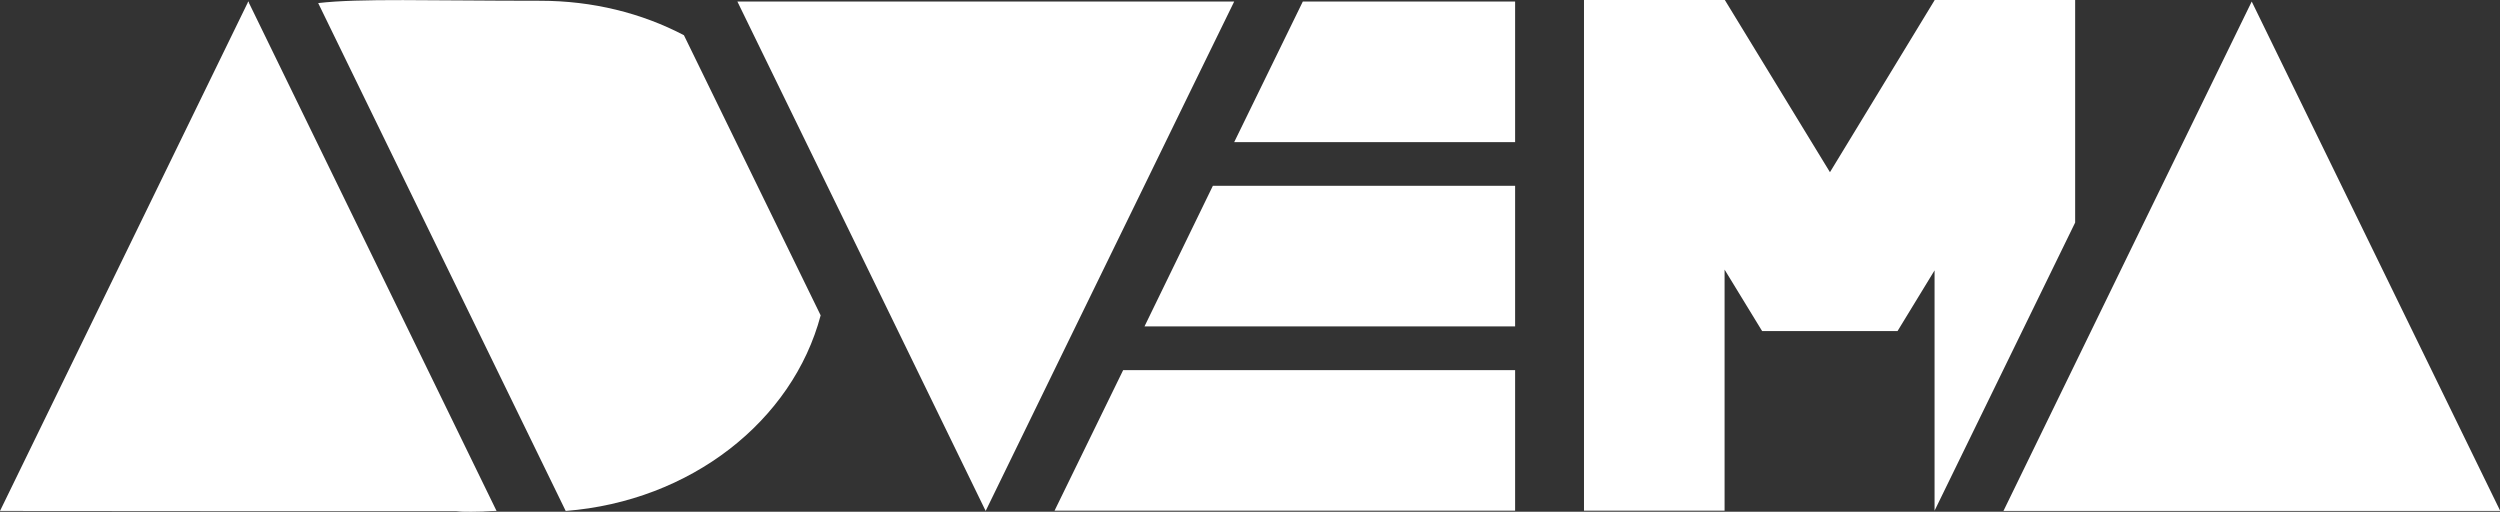
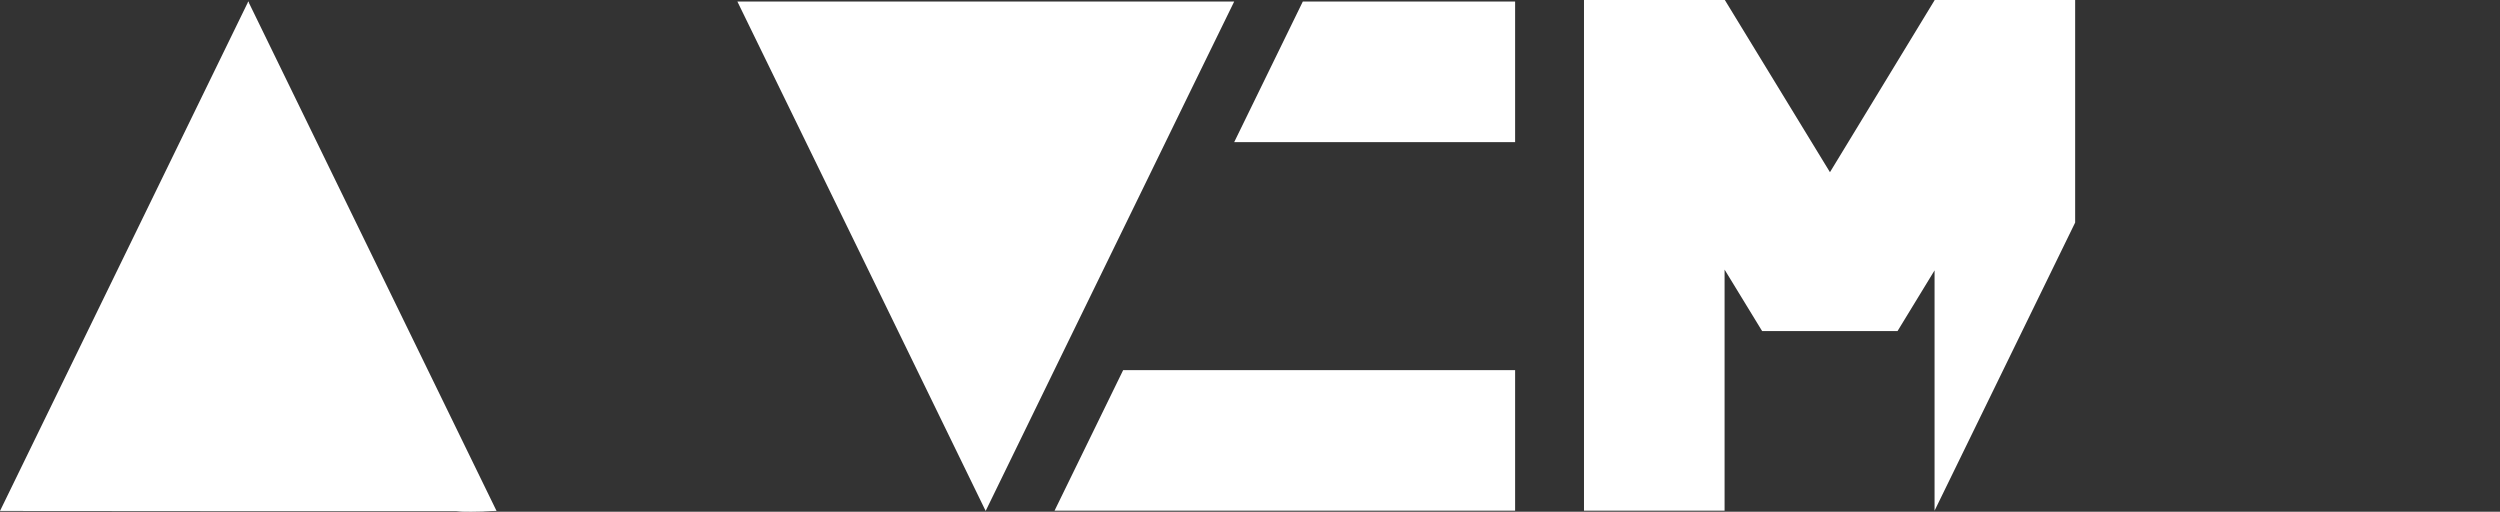
<svg xmlns="http://www.w3.org/2000/svg" viewBox="0 0 972.7 199.1">
  <rect x="0" y="0" width="972.7" height="199.1" fill="#333333" stroke="none" />
  <defs>
    <style>      .cls-1 {        fill: #fff;      }    </style>
  </defs>
  <g>
    <g id="Ebene_1">
      <path class="cls-1" d="M96.9,1.2c-.2,0-.4,0-.6,0l.3-.7.3.6Z" />
      <path class="cls-1" d="M193.3,198.8h-1.3c.4,0,.8,0,1.3,0h0Z" />
      <path class="cls-1" d="M177.4,198.8h14.5c-2.8.2-5.7.3-8.6.3s-3.9,0-5.9-.3Z" />
      <g>
        <polygon class="cls-1" points="410.3 198.7 589.5 198.7 589.5 144 437 144 410.3 198.7" />
-         <polygon class="cls-1" points="445.3 127 589.5 127 589.5 72.3 471.9 72.3 445.3 127" />
        <polygon class="cls-1" points="480.2 55.3 589.5 55.3 589.5 .6 506.9 .6 480.2 55.3" />
        <path class="cls-1" d="M96.3,1.2C79.7,35.3,17.7,162.5,0,198.8c7.6,0,191.8.2,193.2,0L96.9,1.2c-.2,0-.4,0-.6,0Z" />
        <path class="cls-1" d="M445.2,72.3c5.5-11.3,29-59.5,35-71.7h-193.3c25,51.2,71.9,147.4,96.6,198.2,17.2-35.4,44.5-91.2,61.7-126.5Z" />
-         <path class="cls-1" d="M210.2.3c-43.5,0-70.1-1-86.4.9l96.3,197.6c48.6-3.8,88.3-35,99.2-76.1l-53.2-109C249.7,5.1,230.6.3,210.2.3Z" />
-         <path class="cls-1" d="M876.1.6c-23.4,48-73,149.6-96.6,198.2h193.3L876.1.6Z" />
+         <path class="cls-1" d="M876.1.6h193.3L876.1.6Z" />
        <polygon class="cls-1" points="807.4 0 752.8 0 752.8 0 752.8 0 752.7 0 752.7 .1 712 67 671.1 0 671 0 671 0 616.3 0 616.3 198.7 671 198.7 671 104.9 685.6 128.8 738.3 128.8 752.7 105.2 752.7 198.7 752.7 198.7 807.4 86.6 807.4 0" />
      </g>
    </g>
  </g>
</svg>